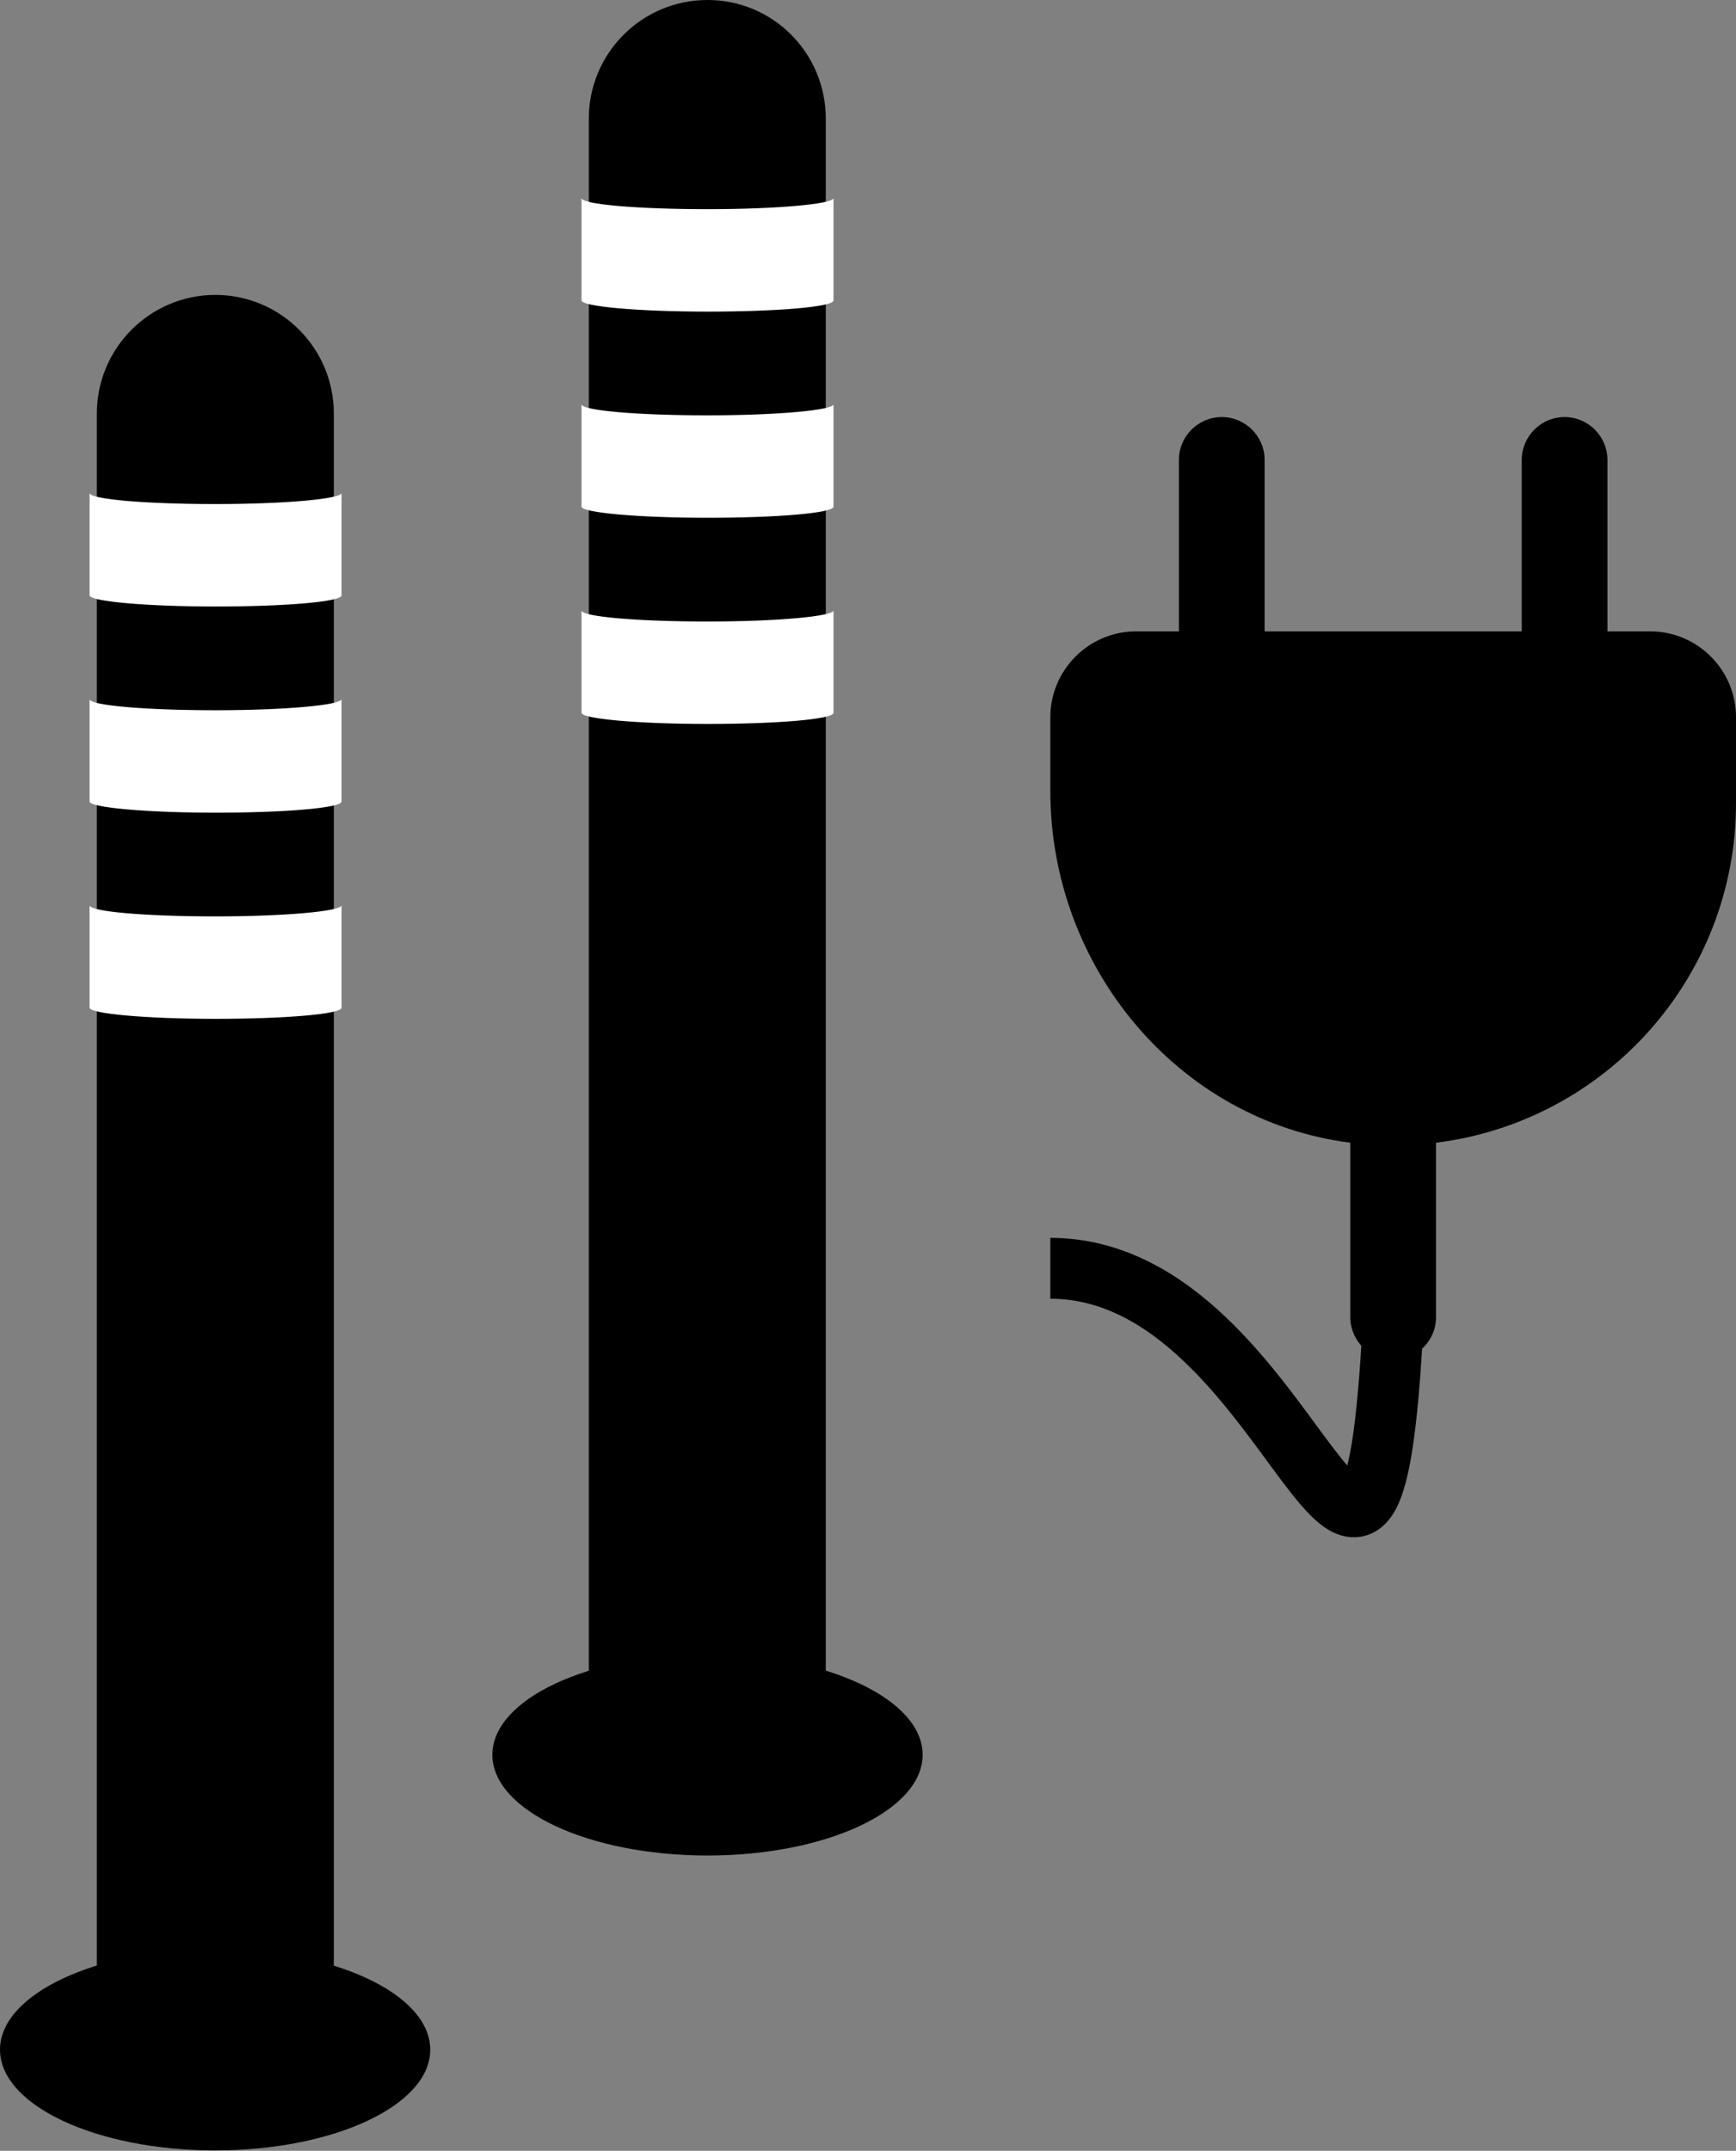
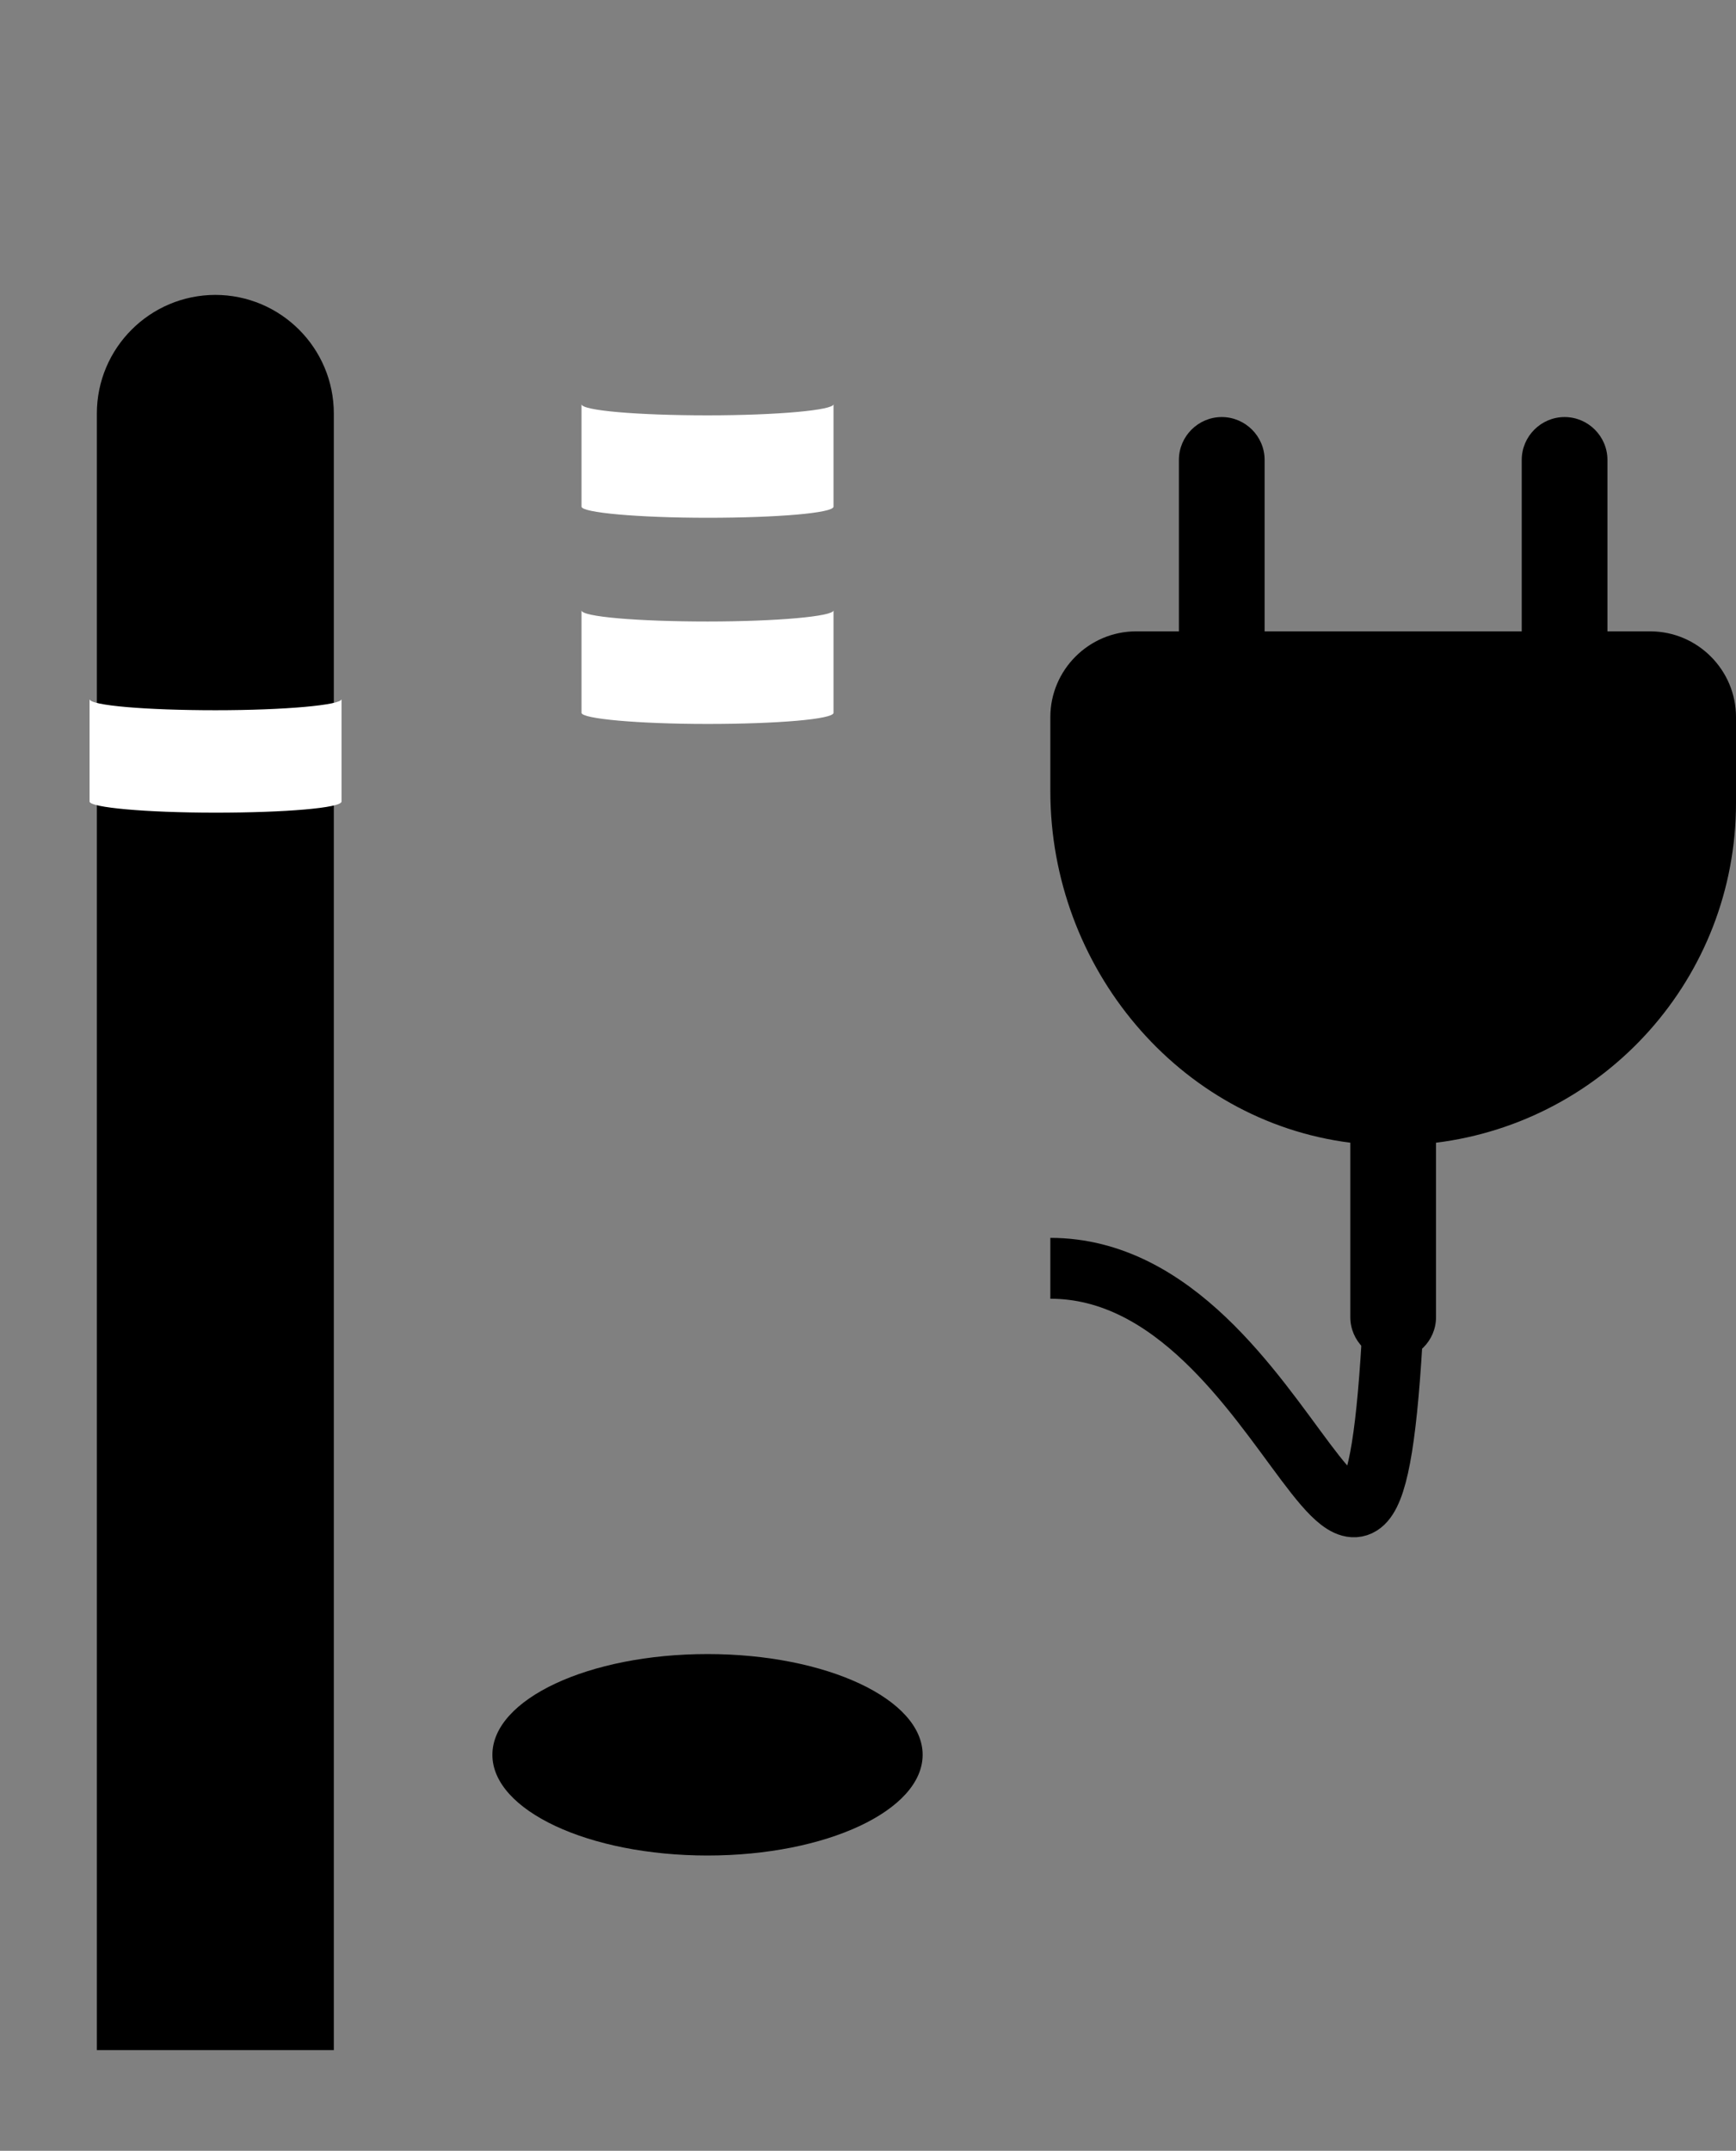
<svg xmlns="http://www.w3.org/2000/svg" id="a" viewBox="0 0 40.51 50.18">
  <rect x="0" y="0" width="40.51" height="50.18" fill="#808080" stroke="none" />
  <defs>
    <style>.b{fill:#fff;}.c{fill:none;stroke:#000;stroke-miterlimit:10;stroke-width:1.42px;}</style>
  </defs>
  <path d="m5.02,6.88h0c1.53,0,2.77,1.24,2.77,2.77v38.18H2.26V9.65c0-1.53,1.24-2.77,2.77-2.77Z" />
-   <ellipse cx="5.02" cy="47.82" rx="5.02" ry="2.35" />
-   <path class="b" d="m2.09,13.89c0,.14,1.32.26,2.94.26s2.94-.11,2.94-.26v-2.39c0,.14-1.32.26-2.94.26s-2.94-.11-2.94-.26v2.39Z" />
  <path class="b" d="m2.09,18.7c0,.14,1.32.26,2.94.26s2.94-.11,2.94-.26v-2.39c0,.14-1.32.26-2.94.26s-2.94-.11-2.94-.26v2.39Z" />
-   <path class="b" d="m2.09,23.51c0,.14,1.32.26,2.94.26s2.94-.11,2.94-.26v-2.39c0,.14-1.32.26-2.94.26s-2.94-.11-2.94-.26v2.39Z" />
-   <path d="m16.51,0h0C18.04,0,19.27,1.24,19.27,2.77v38.18h-5.53V2.77C13.74,1.24,14.98,0,16.51,0Z" />
  <ellipse cx="16.51" cy="40.94" rx="5.02" ry="2.35" />
-   <path class="b" d="m13.57,7.01c0,.14,1.32.26,2.94.26s2.94-.11,2.94-.26v-2.39c0,.14-1.32.26-2.94.26s-2.94-.11-2.94-.26v2.39Z" />
  <path class="b" d="m13.57,11.82c0,.14,1.32.26,2.94.26s2.94-.11,2.94-.26v-2.39c0,.14-1.32.26-2.94.26s-2.94-.11-2.94-.26v2.39Z" />
  <path class="b" d="m13.57,16.63c0,.14,1.32.26,2.94.26s2.94-.11,2.94-.26v-2.39c0,.14-1.32.26-2.94.26s-2.94-.11-2.94-.26v2.39Z" />
  <path d="m24.51,18.46v-1.73c0-1.1.9-2,2-2h1v-4c0-.55.45-1,1-1s1,.45,1,1v4h6v-4c0-.55.45-1,1-1s1,.45,1,1v4h1c1.1,0,2,.9,2,2v2c0,4.08-3.05,7.44-7,7.93v4.07c0,.55-.45,1-1,1s-1-.45-1-1v-4.07c-4.02-.51-7-4.1-7-8.2Z" />
  <path class="c" d="m32.51,30.83c-.54,10.41-2.23-1.24-8-1.24" />
</svg>